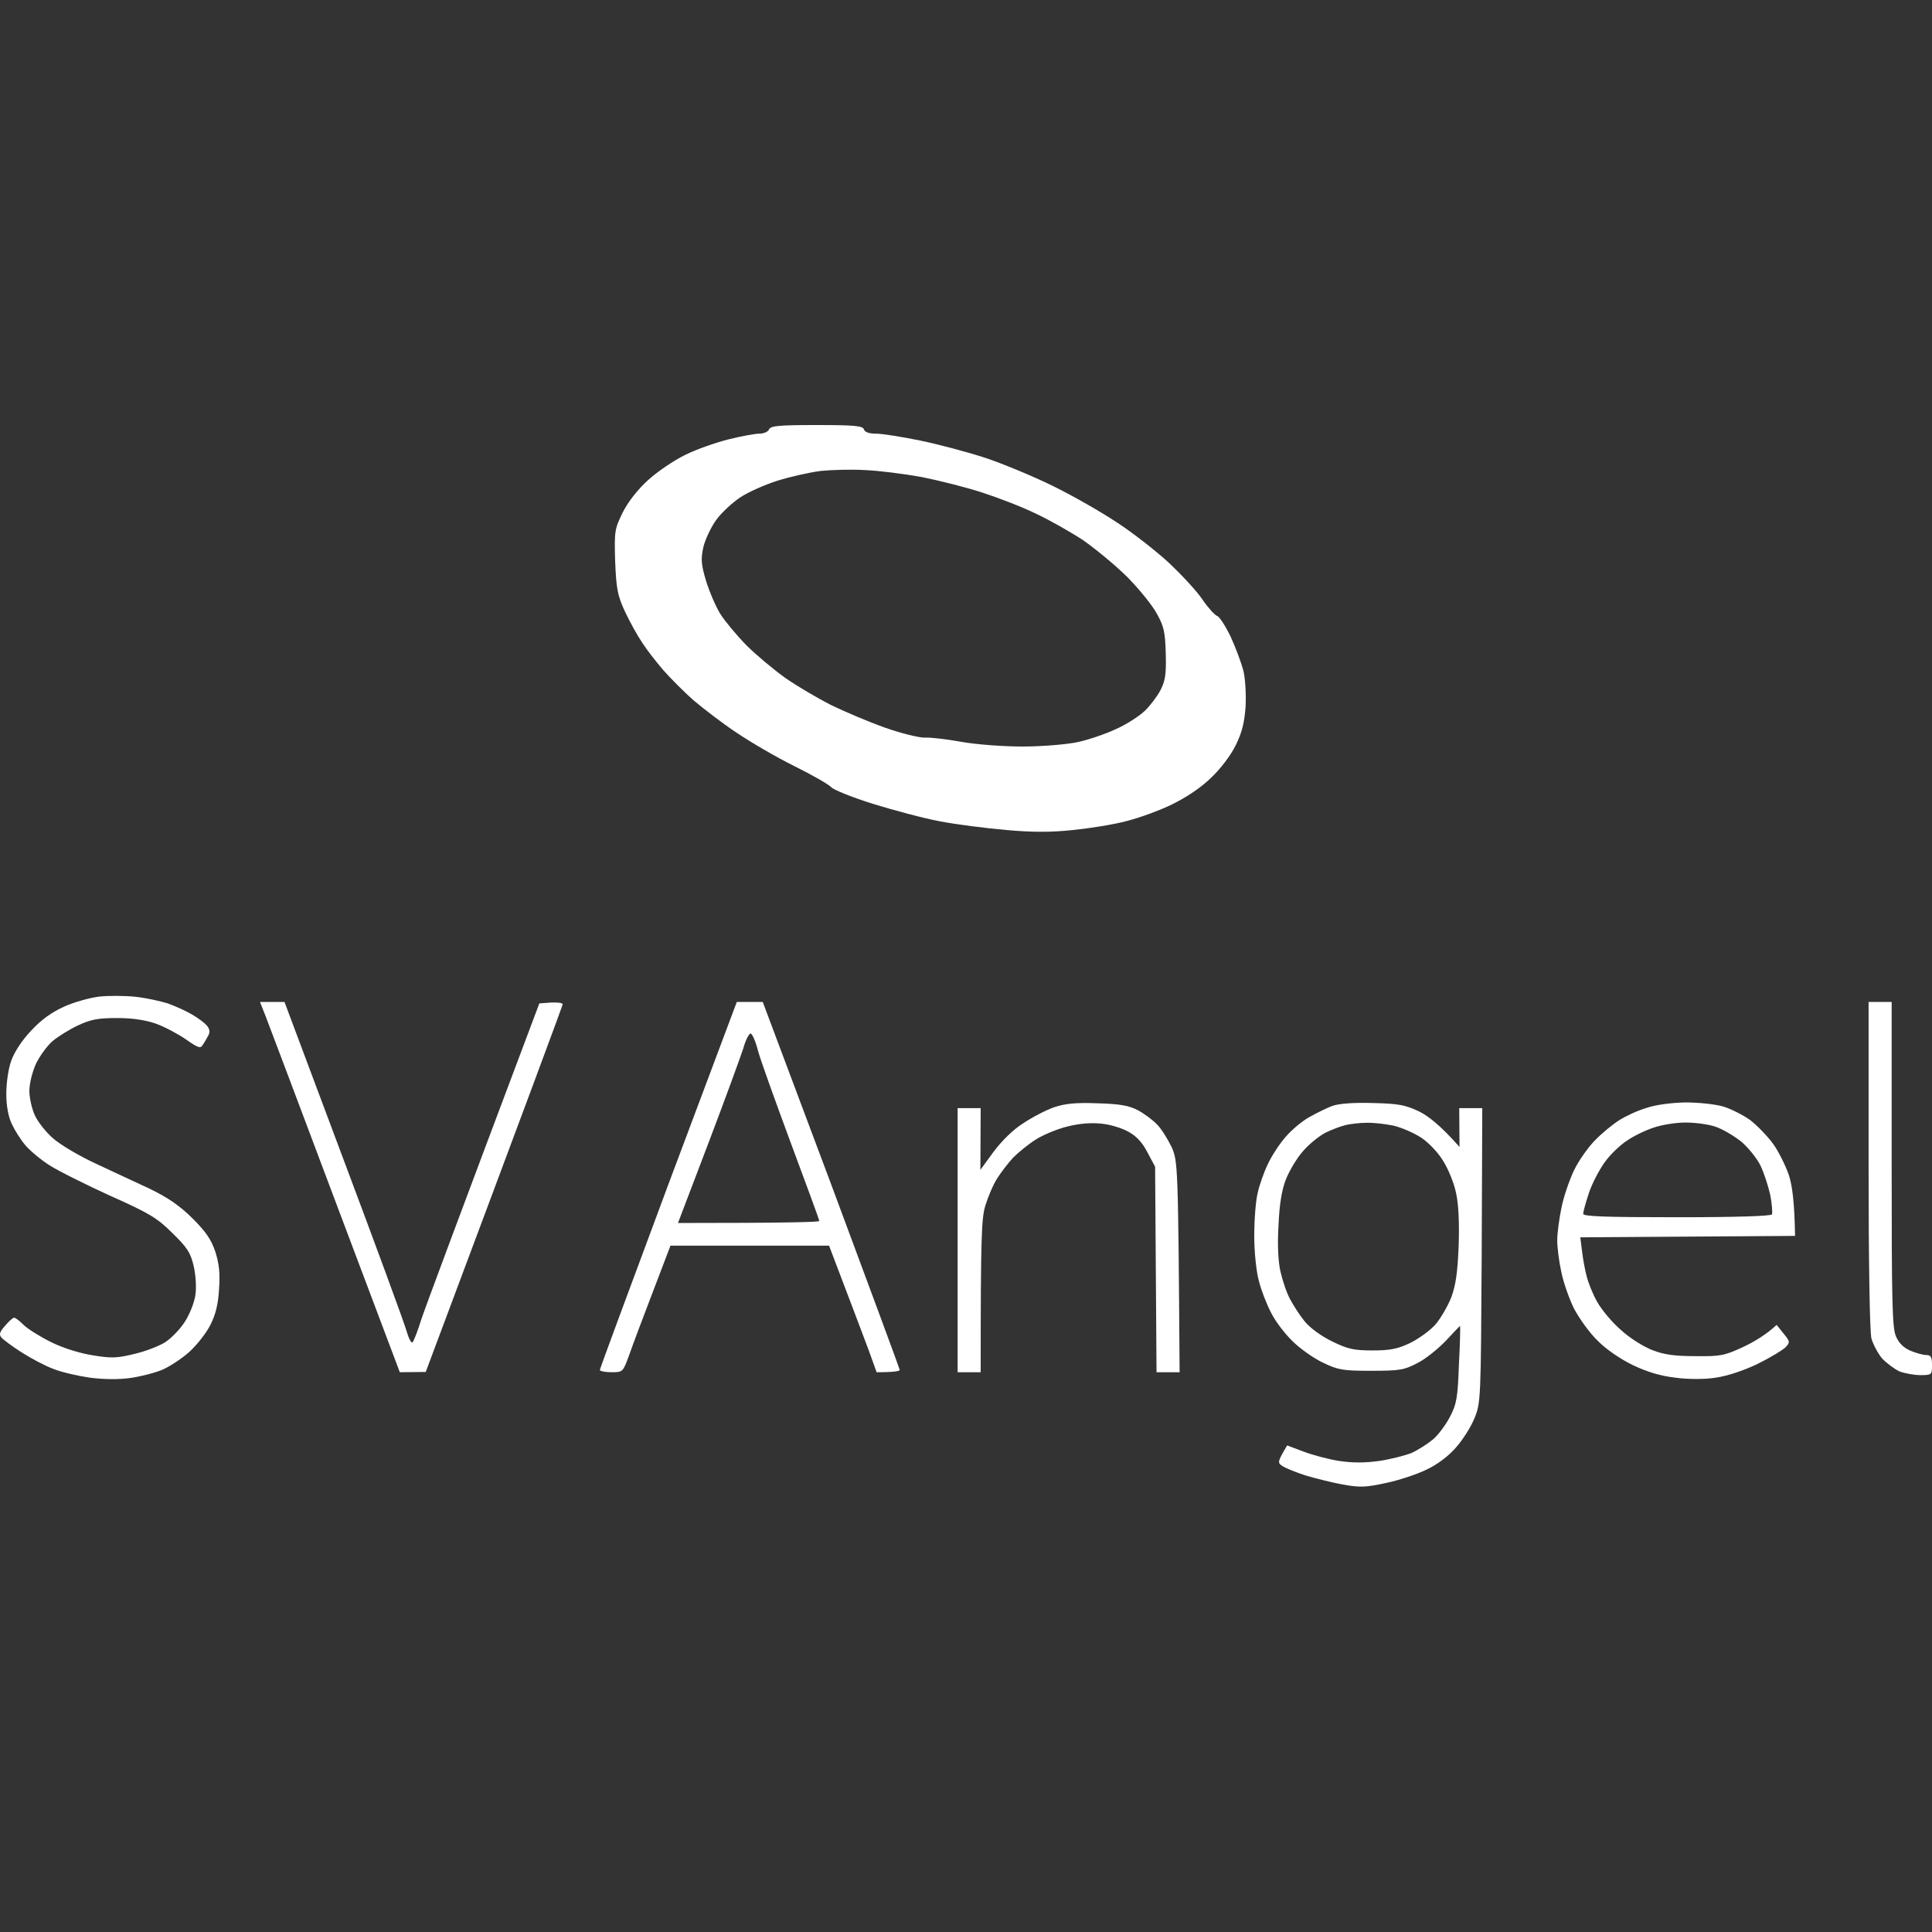
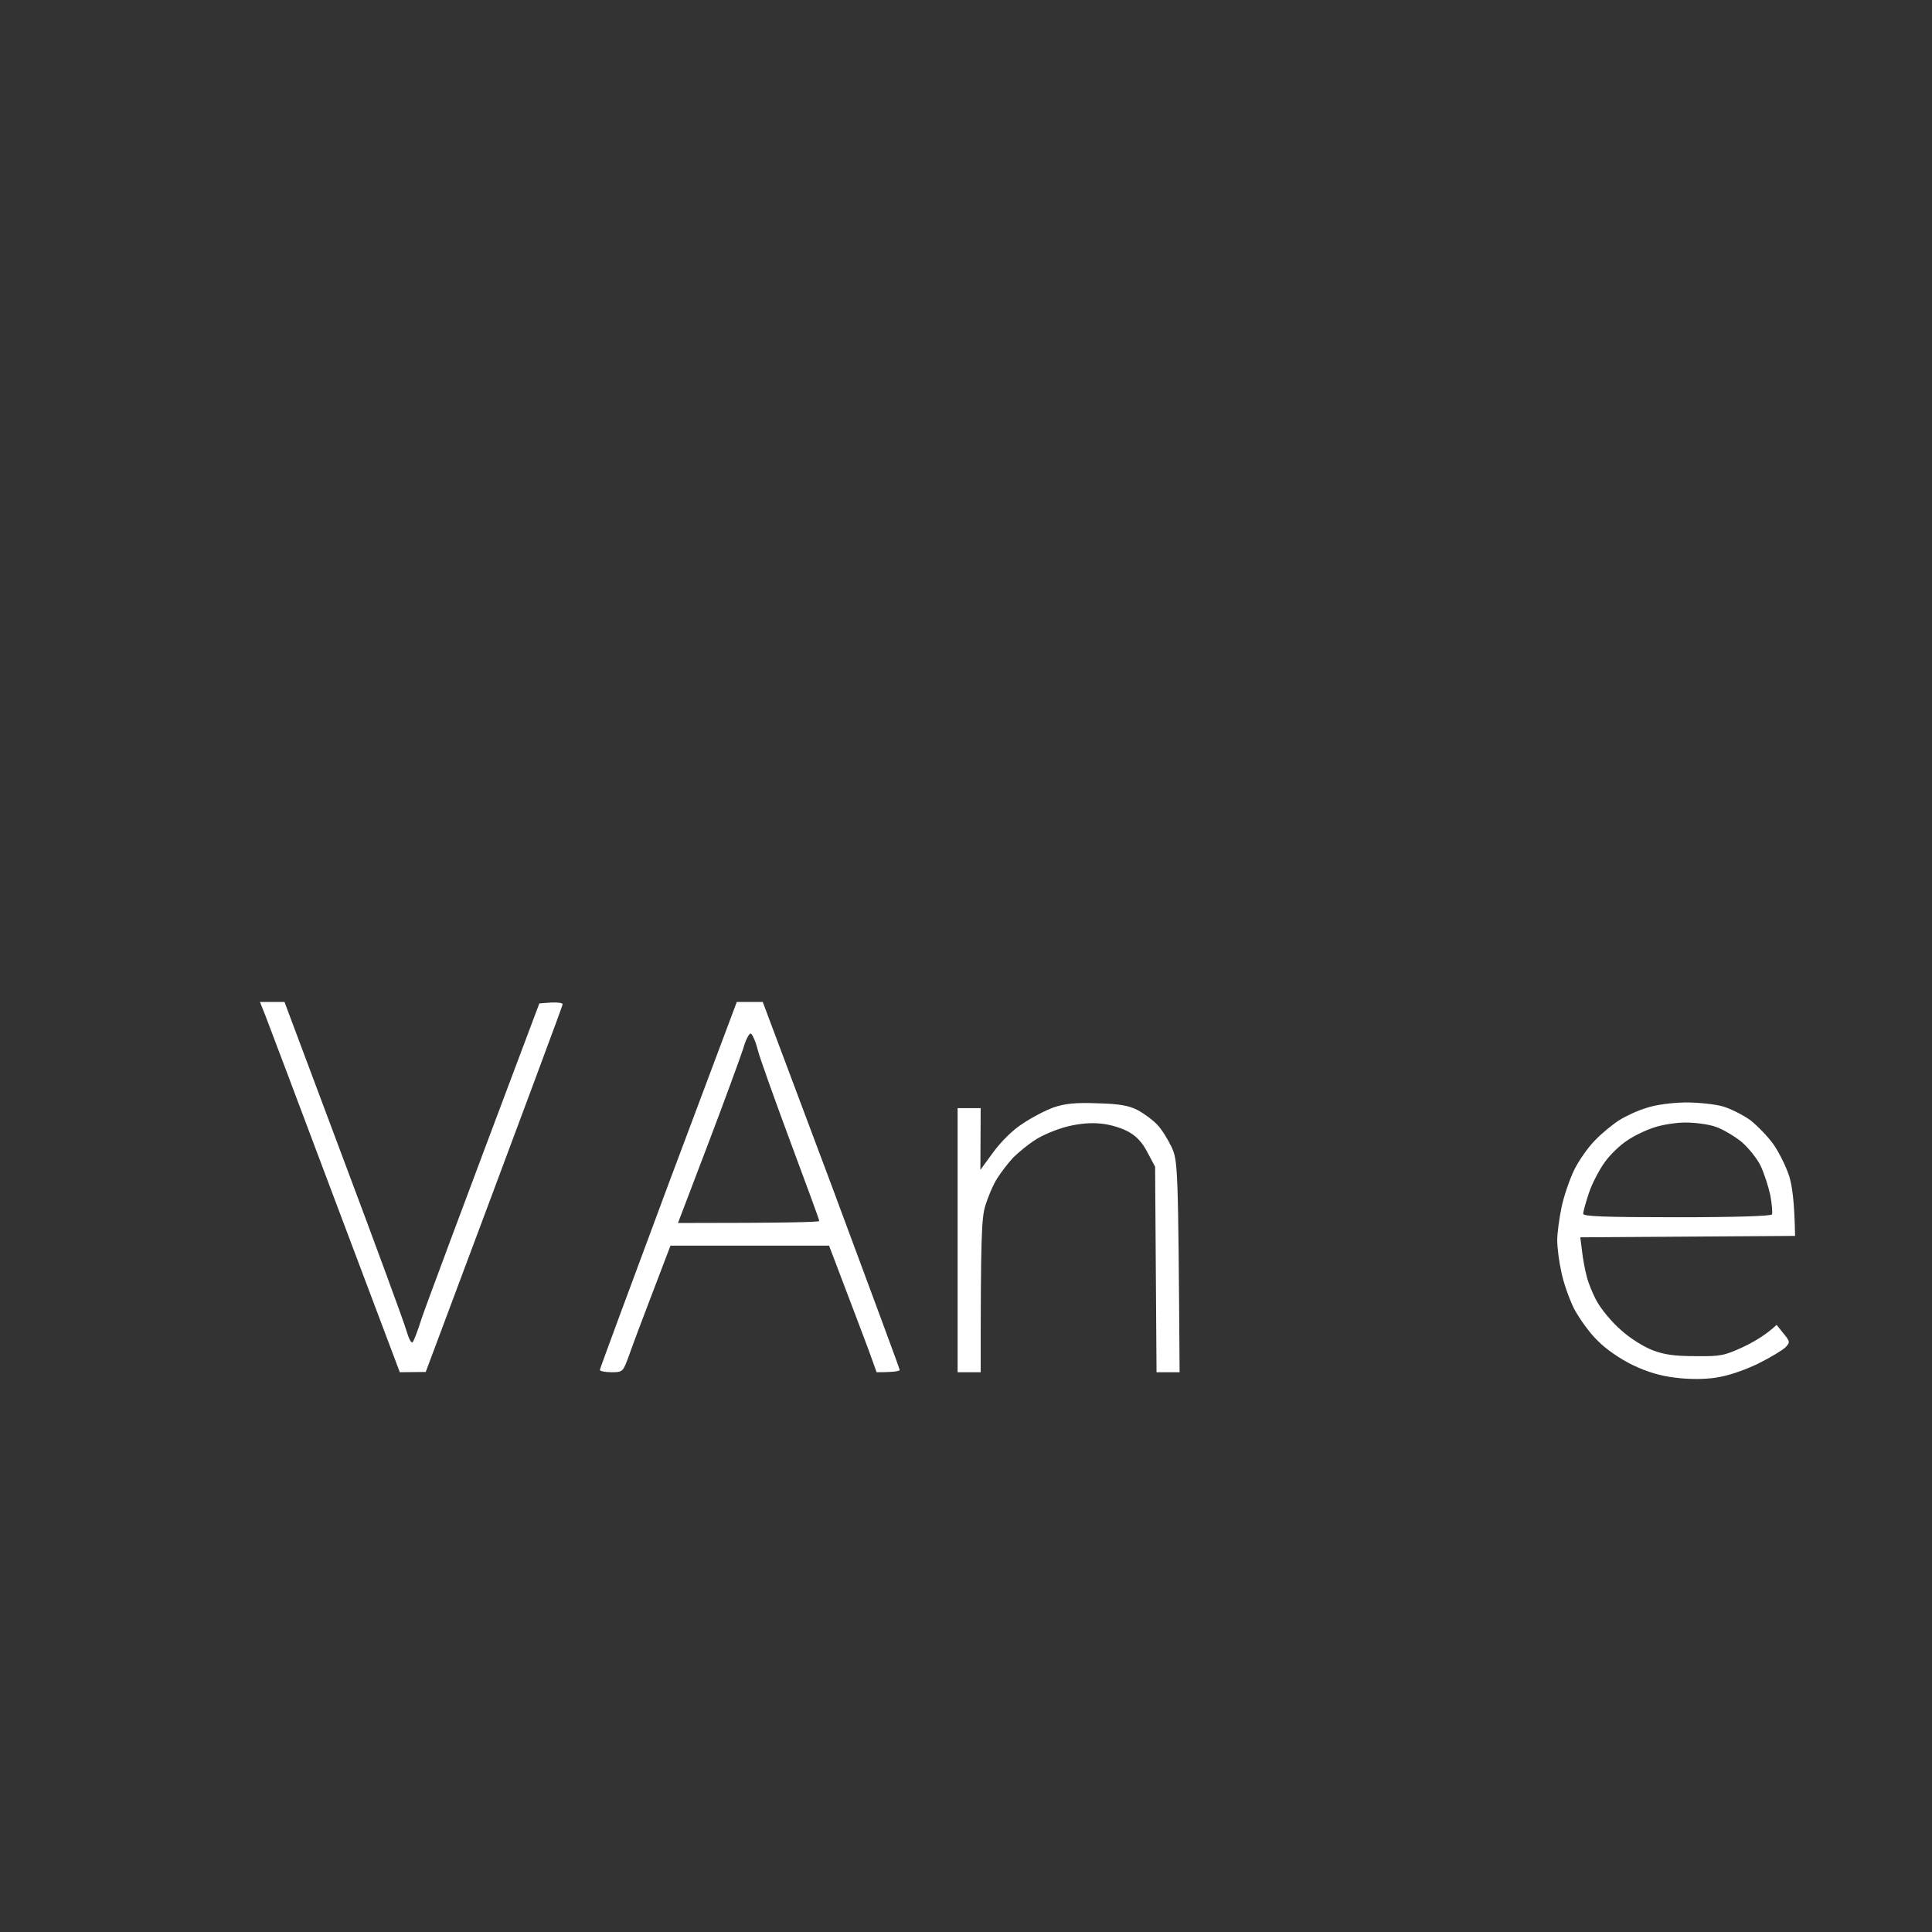
<svg xmlns="http://www.w3.org/2000/svg" width="50" height="50" viewBox="0 0 50 50" fill="none">
  <rect x="0" y="0" width="50" height="50" fill="#333333" stroke="none" />
-   <path fill-rule="evenodd" clip-rule="evenodd" d="M21.135 11C22.12 11 22.329 11.022 22.358 11.111C22.381 11.186 22.493 11.223 22.672 11.223C22.828 11.223 23.343 11.305 23.813 11.401C24.283 11.498 25.037 11.698 25.492 11.847C25.94 11.995 26.73 12.322 27.245 12.575C27.76 12.827 28.514 13.258 28.924 13.533C29.334 13.8 29.939 14.276 30.267 14.58C30.595 14.892 30.983 15.308 31.125 15.524C31.267 15.732 31.438 15.918 31.498 15.94C31.557 15.955 31.714 16.2 31.848 16.475C31.975 16.75 32.124 17.151 32.177 17.351C32.229 17.552 32.251 17.975 32.236 18.28C32.206 18.696 32.147 18.948 31.983 19.282C31.856 19.543 31.587 19.899 31.349 20.122C31.095 20.375 30.707 20.634 30.341 20.813C30.013 20.976 29.476 21.169 29.148 21.251C28.819 21.34 28.2 21.437 27.767 21.481C27.215 21.541 26.708 21.541 26.052 21.481C25.537 21.437 24.768 21.34 24.336 21.258C23.903 21.177 23.127 20.969 22.597 20.805C22.075 20.642 21.59 20.449 21.515 20.375C21.448 20.3 21.016 20.055 20.568 19.832C20.113 19.609 19.441 19.216 19.076 18.971C18.703 18.725 18.203 18.339 17.949 18.124C17.696 17.901 17.352 17.552 17.173 17.351C16.994 17.143 16.748 16.831 16.629 16.645C16.502 16.46 16.3 16.096 16.174 15.828C15.98 15.405 15.95 15.242 15.92 14.528C15.898 13.741 15.905 13.697 16.114 13.266C16.256 12.983 16.502 12.671 16.778 12.419C17.017 12.203 17.442 11.914 17.733 11.773C18.016 11.631 18.524 11.453 18.852 11.371C19.18 11.29 19.538 11.223 19.65 11.223C19.77 11.223 19.882 11.171 19.904 11.111C19.941 11.022 20.15 11 21.135 11V11ZM20.12 12.441C19.792 12.545 19.359 12.738 19.158 12.872C18.956 13.006 18.673 13.266 18.539 13.451C18.404 13.637 18.255 13.949 18.203 14.157C18.136 14.476 18.143 14.603 18.277 15.048C18.367 15.331 18.531 15.717 18.651 15.903C18.77 16.088 19.068 16.445 19.322 16.705C19.576 16.957 20.031 17.336 20.322 17.544C20.62 17.752 21.15 18.064 21.5 18.243C21.851 18.413 22.478 18.681 22.896 18.829C23.321 18.978 23.791 19.097 23.94 19.089C24.097 19.082 24.522 19.134 24.895 19.201C25.276 19.268 25.954 19.32 26.462 19.32C26.962 19.32 27.588 19.268 27.879 19.208C28.163 19.149 28.618 18.993 28.887 18.866C29.155 18.748 29.483 18.532 29.618 18.406C29.759 18.272 29.939 18.035 30.028 17.871C30.155 17.626 30.185 17.463 30.17 16.92C30.155 16.371 30.125 16.215 29.946 15.895C29.834 15.68 29.491 15.256 29.185 14.944C28.872 14.632 28.349 14.202 28.029 13.979C27.7 13.763 27.148 13.451 26.798 13.288C26.447 13.117 25.828 12.879 25.417 12.746C25.007 12.612 24.298 12.434 23.851 12.345C23.395 12.263 22.747 12.181 22.396 12.166C22.045 12.144 21.523 12.159 21.239 12.188C20.948 12.226 20.449 12.337 20.12 12.441Z" fill="white" />
-   <path fill-rule="evenodd" clip-rule="evenodd" d="M3.513 25.797C3.782 25.827 4.155 25.909 4.341 25.968C4.528 26.035 4.811 26.161 4.975 26.258C5.139 26.354 5.318 26.488 5.363 26.555C5.43 26.637 5.438 26.718 5.386 26.808C5.348 26.874 5.289 26.986 5.244 27.045C5.192 27.142 5.124 27.119 4.819 26.904C4.617 26.763 4.266 26.577 4.043 26.495C3.767 26.399 3.438 26.347 3.035 26.347C2.551 26.347 2.364 26.377 2.028 26.533C1.804 26.637 1.506 26.822 1.364 26.941C1.223 27.06 1.029 27.328 0.932 27.528C0.835 27.743 0.76 28.041 0.76 28.234C0.76 28.419 0.827 28.702 0.902 28.865C0.976 29.029 1.185 29.296 1.364 29.452C1.543 29.615 2.043 29.913 2.476 30.113C2.909 30.314 3.543 30.611 3.893 30.774C4.349 30.997 4.654 31.205 4.983 31.532C5.326 31.874 5.468 32.081 5.572 32.394C5.669 32.698 5.699 32.943 5.669 33.359C5.647 33.76 5.58 34.02 5.445 34.288C5.341 34.496 5.102 34.8 4.908 34.979C4.722 35.149 4.408 35.357 4.207 35.447C4.013 35.528 3.64 35.625 3.371 35.662C3.058 35.706 2.685 35.699 2.327 35.654C2.021 35.61 1.596 35.513 1.394 35.432C1.185 35.357 0.82 35.164 0.573 35.008C0.327 34.852 0.089 34.674 0.036 34.615C-0.031 34.533 -0.008 34.466 0.133 34.31C0.23 34.191 0.335 34.102 0.365 34.102C0.402 34.102 0.506 34.184 0.611 34.288C0.715 34.392 1.036 34.592 1.32 34.733C1.633 34.889 2.066 35.023 2.401 35.075C2.886 35.157 3.035 35.149 3.483 35.038C3.774 34.971 4.132 34.83 4.281 34.733C4.438 34.629 4.669 34.392 4.789 34.199C4.916 33.998 5.035 33.694 5.057 33.508C5.087 33.322 5.065 32.995 5.013 32.765C4.93 32.416 4.848 32.289 4.46 31.911C4.065 31.517 3.864 31.398 2.849 30.945C2.215 30.655 1.514 30.306 1.282 30.158C1.058 30.017 0.775 29.779 0.656 29.638C0.536 29.497 0.38 29.251 0.305 29.088C0.215 28.902 0.163 28.613 0.163 28.308C0.163 28.033 0.215 27.662 0.29 27.454C0.372 27.224 0.566 26.926 0.805 26.674C1.066 26.392 1.334 26.198 1.663 26.05C1.924 25.931 2.334 25.82 2.58 25.79C2.819 25.767 3.237 25.767 3.513 25.797ZM48.359 25.931H48.956V30.128C48.956 33.694 48.97 34.362 49.067 34.585C49.142 34.758 49.266 34.882 49.441 34.956C49.582 35.016 49.769 35.068 49.851 35.068C49.97 35.068 50 35.12 50 35.328C50 35.58 49.992 35.588 49.702 35.588C49.537 35.588 49.291 35.543 49.157 35.491C49.03 35.432 48.829 35.283 48.709 35.157C48.597 35.023 48.478 34.793 48.433 34.644C48.389 34.473 48.359 32.706 48.359 30.15V25.931ZM35.526 28.546C36.198 28.561 36.37 28.598 36.72 28.761C36.959 28.88 37.265 29.11 37.772 29.682L37.765 28.679H38.361L38.346 32.483C38.324 36.212 38.324 36.301 38.16 36.702C38.071 36.925 37.854 37.267 37.675 37.467C37.481 37.69 37.183 37.913 36.907 38.039C36.66 38.158 36.19 38.314 35.862 38.381C35.347 38.492 35.198 38.5 34.743 38.418C34.46 38.366 34.019 38.254 33.773 38.18C33.527 38.098 33.266 37.994 33.191 37.942C33.057 37.853 33.057 37.838 33.311 37.408L33.728 37.564C33.96 37.653 34.37 37.764 34.654 37.809C35.004 37.861 35.318 37.861 35.698 37.809C35.989 37.764 36.37 37.668 36.534 37.601C36.698 37.526 36.944 37.37 37.086 37.252C37.227 37.133 37.421 36.865 37.526 36.665C37.697 36.338 37.727 36.167 37.757 35.305C37.787 34.763 37.794 34.318 37.787 34.318C37.772 34.318 37.608 34.496 37.414 34.704C37.212 34.912 36.892 35.172 36.683 35.276C36.347 35.454 36.228 35.476 35.489 35.476C34.751 35.476 34.631 35.454 34.243 35.268C34.005 35.157 33.646 34.904 33.452 34.711C33.251 34.518 32.997 34.184 32.893 33.968C32.781 33.753 32.639 33.389 32.58 33.151C32.512 32.906 32.46 32.408 32.46 31.985C32.46 31.576 32.497 31.071 32.55 30.871C32.594 30.663 32.714 30.328 32.811 30.128C32.908 29.92 33.109 29.608 33.266 29.43C33.422 29.244 33.699 29.014 33.885 28.91C34.072 28.806 34.34 28.672 34.482 28.62C34.654 28.561 35.027 28.531 35.526 28.546ZM34.295 29.318C34.131 29.407 33.87 29.615 33.714 29.801C33.557 29.979 33.363 30.306 33.273 30.537C33.169 30.811 33.109 31.183 33.087 31.725C33.057 32.208 33.079 32.654 33.139 32.913C33.191 33.136 33.296 33.456 33.385 33.619C33.467 33.775 33.639 34.043 33.766 34.199C33.907 34.37 34.191 34.577 34.482 34.719C34.892 34.919 35.049 34.949 35.526 34.949C35.974 34.949 36.168 34.912 36.496 34.756C36.72 34.644 37.019 34.429 37.153 34.273C37.287 34.117 37.466 33.805 37.556 33.582C37.675 33.263 37.72 32.951 37.75 32.245C37.77 31.621 37.747 31.163 37.682 30.871C37.63 30.618 37.481 30.254 37.354 30.054C37.235 29.846 36.981 29.578 36.795 29.452C36.608 29.326 36.28 29.184 36.071 29.133C35.855 29.088 35.534 29.051 35.362 29.058C35.183 29.058 34.944 29.088 34.818 29.118C34.698 29.147 34.46 29.236 34.295 29.318Z" fill="white" />
  <path fill-rule="evenodd" clip-rule="evenodd" d="M6.728 25.931H7.363L8.885 29.994C9.728 32.237 10.459 34.228 10.518 34.436C10.578 34.644 10.645 34.778 10.683 34.733C10.713 34.689 10.817 34.429 10.906 34.139C11.003 33.849 11.727 31.896 13.958 25.968L14.256 25.946C14.428 25.938 14.562 25.953 14.562 25.99C14.562 26.02 13.764 28.174 11.018 35.506L10.347 35.513L8.676 31.079C7.758 28.635 6.945 26.481 6.87 26.288L6.728 25.931ZM19.068 25.931H19.74L21.515 30.663C22.485 33.27 23.284 35.424 23.284 35.454C23.284 35.484 23.149 35.513 22.687 35.513L22.478 34.934C22.358 34.615 22.082 33.879 21.456 32.237H17.352L16.89 33.448C16.636 34.109 16.36 34.845 16.278 35.083C16.121 35.506 16.121 35.513 15.823 35.513C15.659 35.513 15.524 35.484 15.524 35.454C15.524 35.424 16.323 33.27 17.293 30.663L19.068 25.931ZM18.33 29.593L17.546 31.651C20.374 31.651 21.202 31.628 21.202 31.599C21.202 31.562 20.866 30.655 20.463 29.571C20.061 28.486 19.673 27.409 19.613 27.179C19.553 26.941 19.464 26.748 19.426 26.748C19.382 26.748 19.292 26.926 19.233 27.142C19.165 27.35 18.762 28.457 18.33 29.593ZM28.402 28.553C28.983 28.568 29.215 28.613 29.446 28.731C29.61 28.82 29.834 28.984 29.946 29.103C30.058 29.214 30.222 29.482 30.319 29.682C30.483 30.046 30.491 30.113 30.528 35.513H29.931L29.894 30.195L29.7 29.831C29.573 29.578 29.416 29.407 29.215 29.296C29.051 29.199 28.737 29.103 28.514 29.081C28.237 29.051 27.947 29.073 27.618 29.155C27.35 29.222 26.977 29.378 26.797 29.497C26.611 29.615 26.357 29.823 26.223 29.957C26.096 30.091 25.91 30.336 25.805 30.499C25.701 30.663 25.567 30.982 25.499 31.205C25.402 31.539 25.38 31.97 25.38 35.513H24.783V28.679H25.38L25.372 30.276L25.708 29.816C25.917 29.534 26.216 29.236 26.477 29.073C26.708 28.917 27.066 28.731 27.275 28.657C27.566 28.561 27.827 28.531 28.402 28.553ZM43.621 28.531C43.95 28.531 44.382 28.575 44.591 28.635C44.792 28.694 45.113 28.858 45.3 28.991C45.479 29.133 45.748 29.407 45.897 29.615C46.038 29.816 46.218 30.18 46.3 30.425C46.382 30.685 46.441 31.101 46.456 31.985L40.898 32.022L40.943 32.379C40.965 32.572 41.017 32.861 41.062 33.025C41.099 33.188 41.219 33.486 41.331 33.686C41.443 33.887 41.711 34.214 41.943 34.414C42.166 34.622 42.532 34.852 42.763 34.941C43.069 35.06 43.345 35.097 43.882 35.097C44.531 35.105 44.628 35.083 45.113 34.86C45.397 34.726 45.71 34.54 45.979 34.288L46.158 34.511C46.329 34.719 46.329 34.741 46.21 34.867C46.135 34.941 45.815 35.135 45.486 35.298C45.113 35.476 44.703 35.61 44.404 35.654C44.114 35.699 43.696 35.699 43.36 35.654C42.972 35.61 42.629 35.506 42.256 35.328C41.935 35.172 41.562 34.919 41.346 34.696C41.137 34.496 40.868 34.117 40.734 33.864C40.607 33.604 40.458 33.181 40.406 32.913C40.346 32.646 40.301 32.282 40.301 32.096C40.301 31.911 40.353 31.532 40.413 31.242C40.473 30.953 40.622 30.522 40.741 30.276C40.861 30.031 41.107 29.682 41.286 29.504C41.458 29.326 41.741 29.095 41.905 28.991C42.069 28.887 42.383 28.739 42.614 28.672C42.853 28.59 43.263 28.538 43.621 28.531ZM42.107 29.519C41.935 29.63 41.674 29.875 41.532 30.076C41.391 30.269 41.204 30.626 41.122 30.871C41.04 31.116 40.973 31.361 40.973 31.413C40.973 31.48 41.502 31.502 43.397 31.502C44.934 31.502 45.837 31.472 45.859 31.428C45.874 31.383 45.859 31.16 45.815 30.93C45.762 30.692 45.651 30.351 45.561 30.165C45.471 29.979 45.248 29.704 45.069 29.549C44.882 29.4 44.584 29.222 44.404 29.162C44.218 29.095 43.867 29.051 43.621 29.051C43.375 29.051 43.002 29.11 42.793 29.184C42.584 29.251 42.278 29.4 42.107 29.519Z" fill="white" />
</svg>